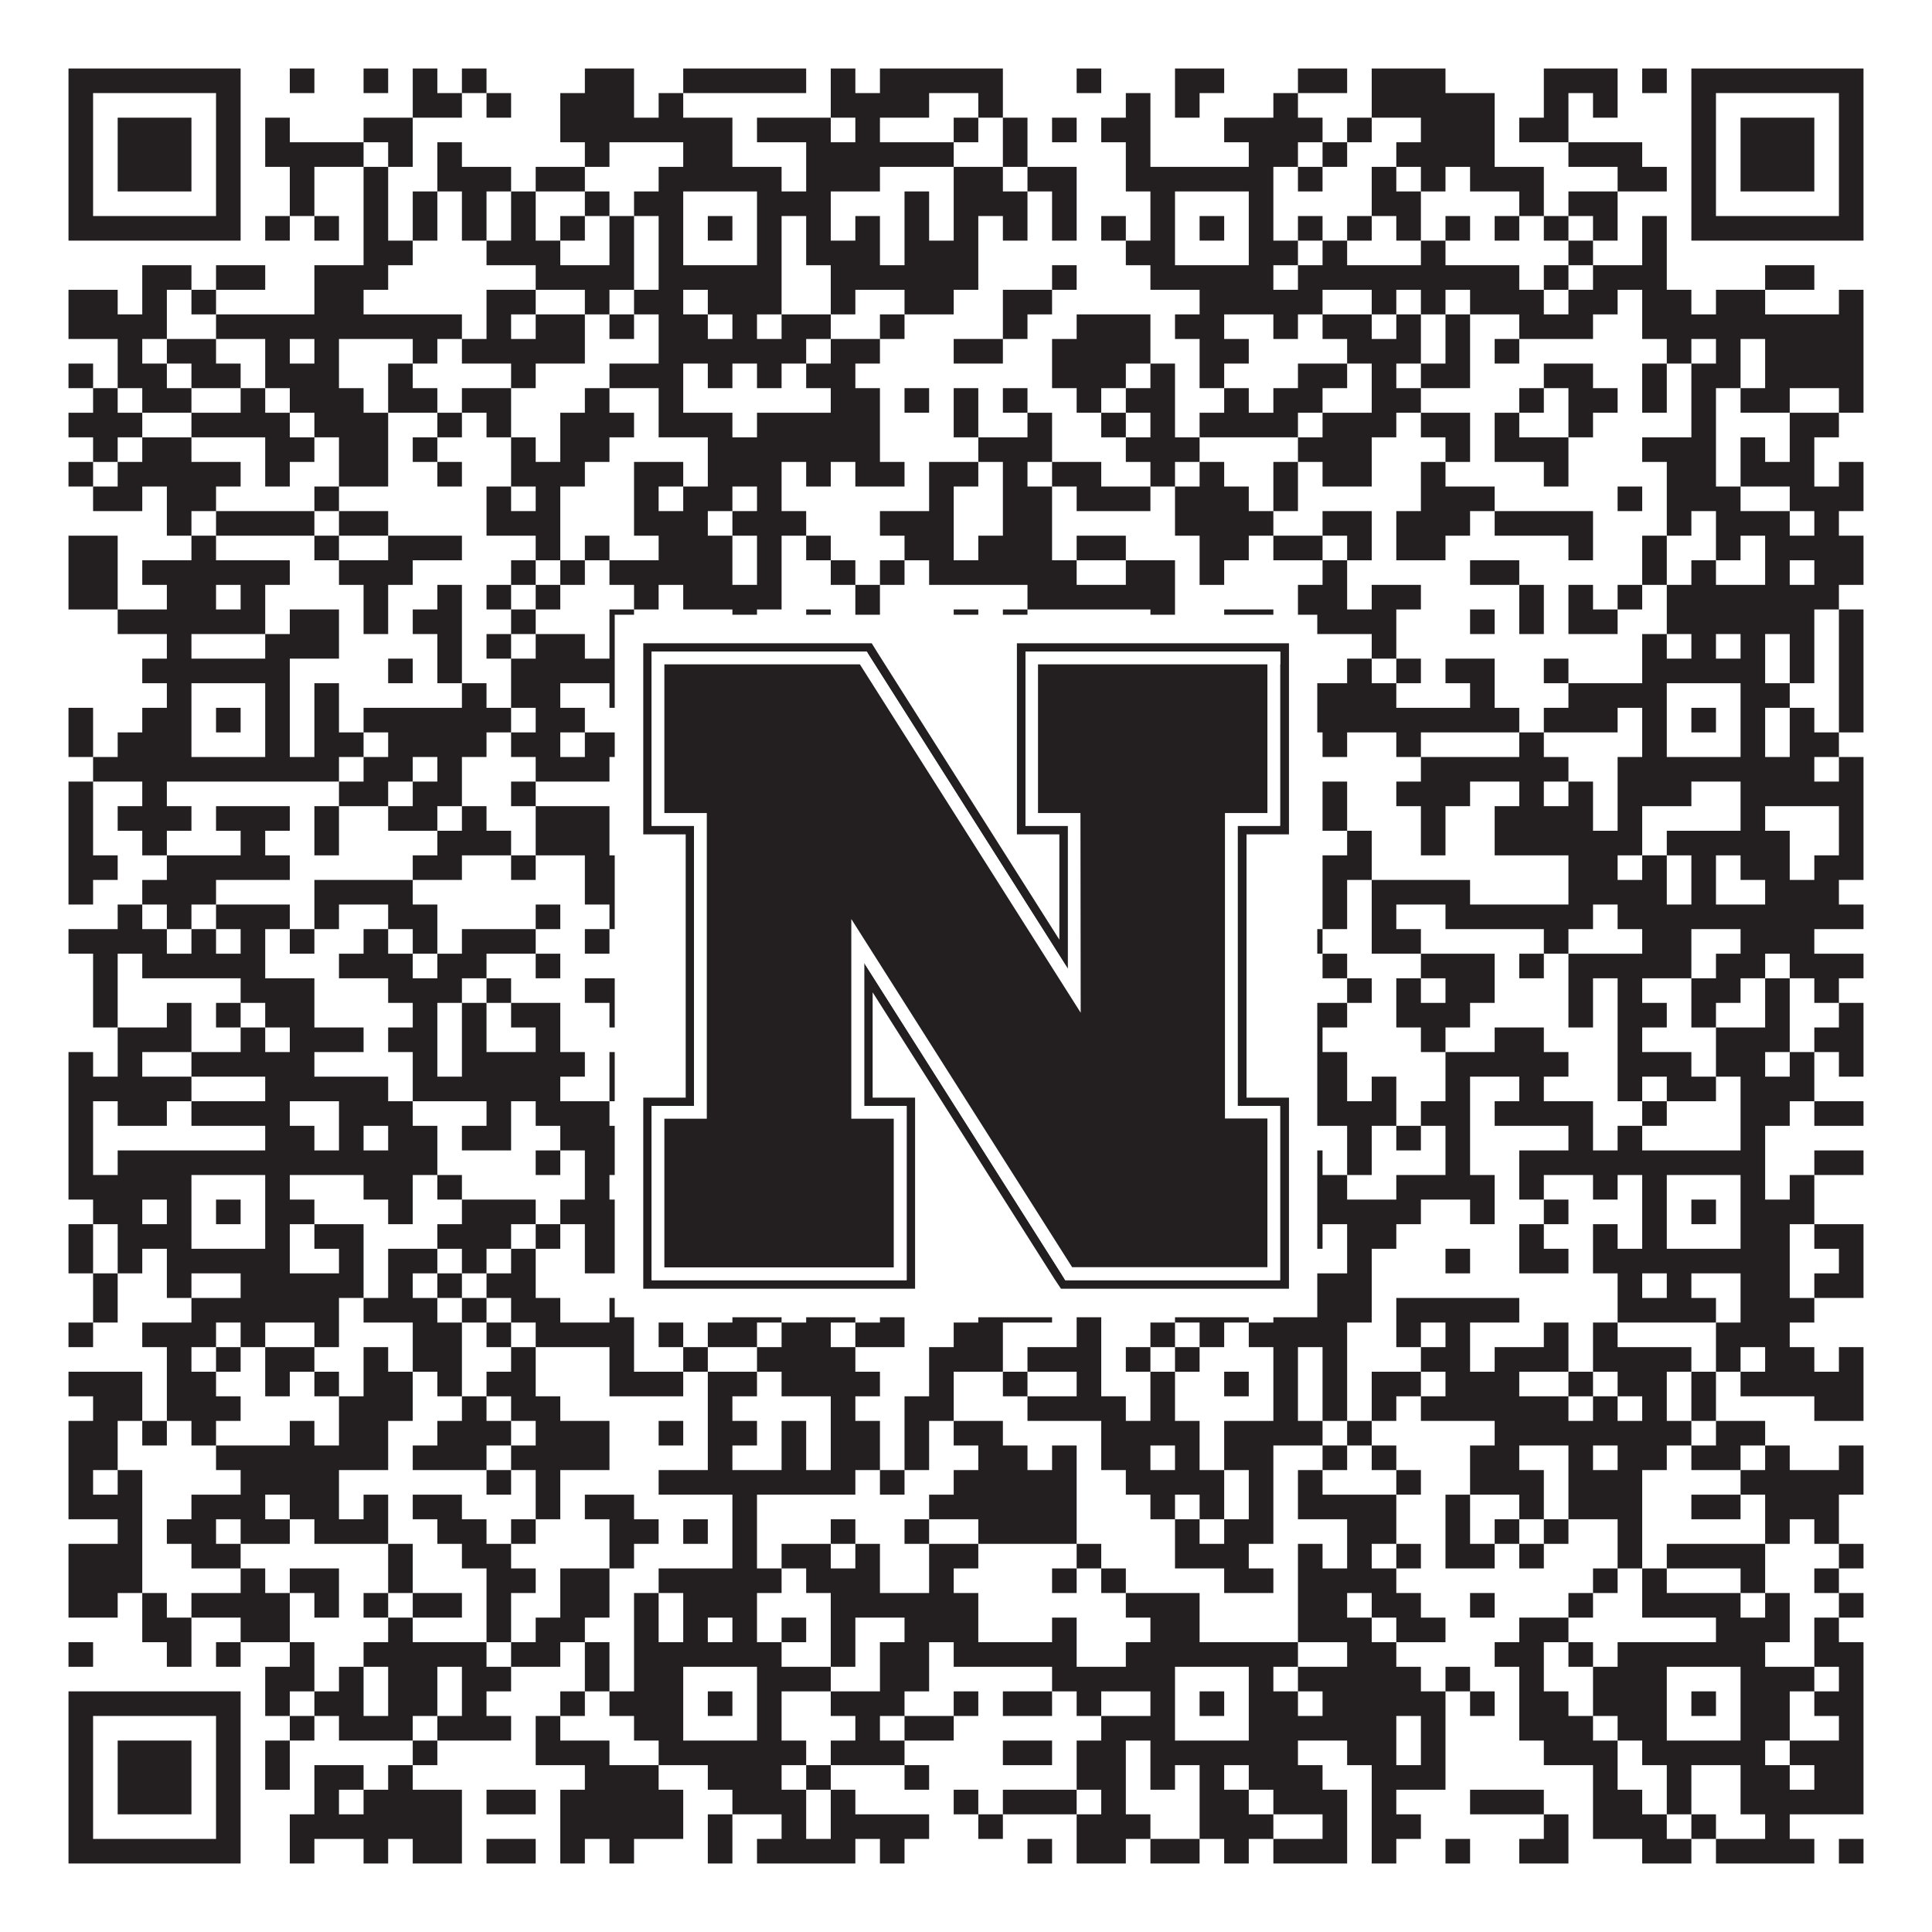
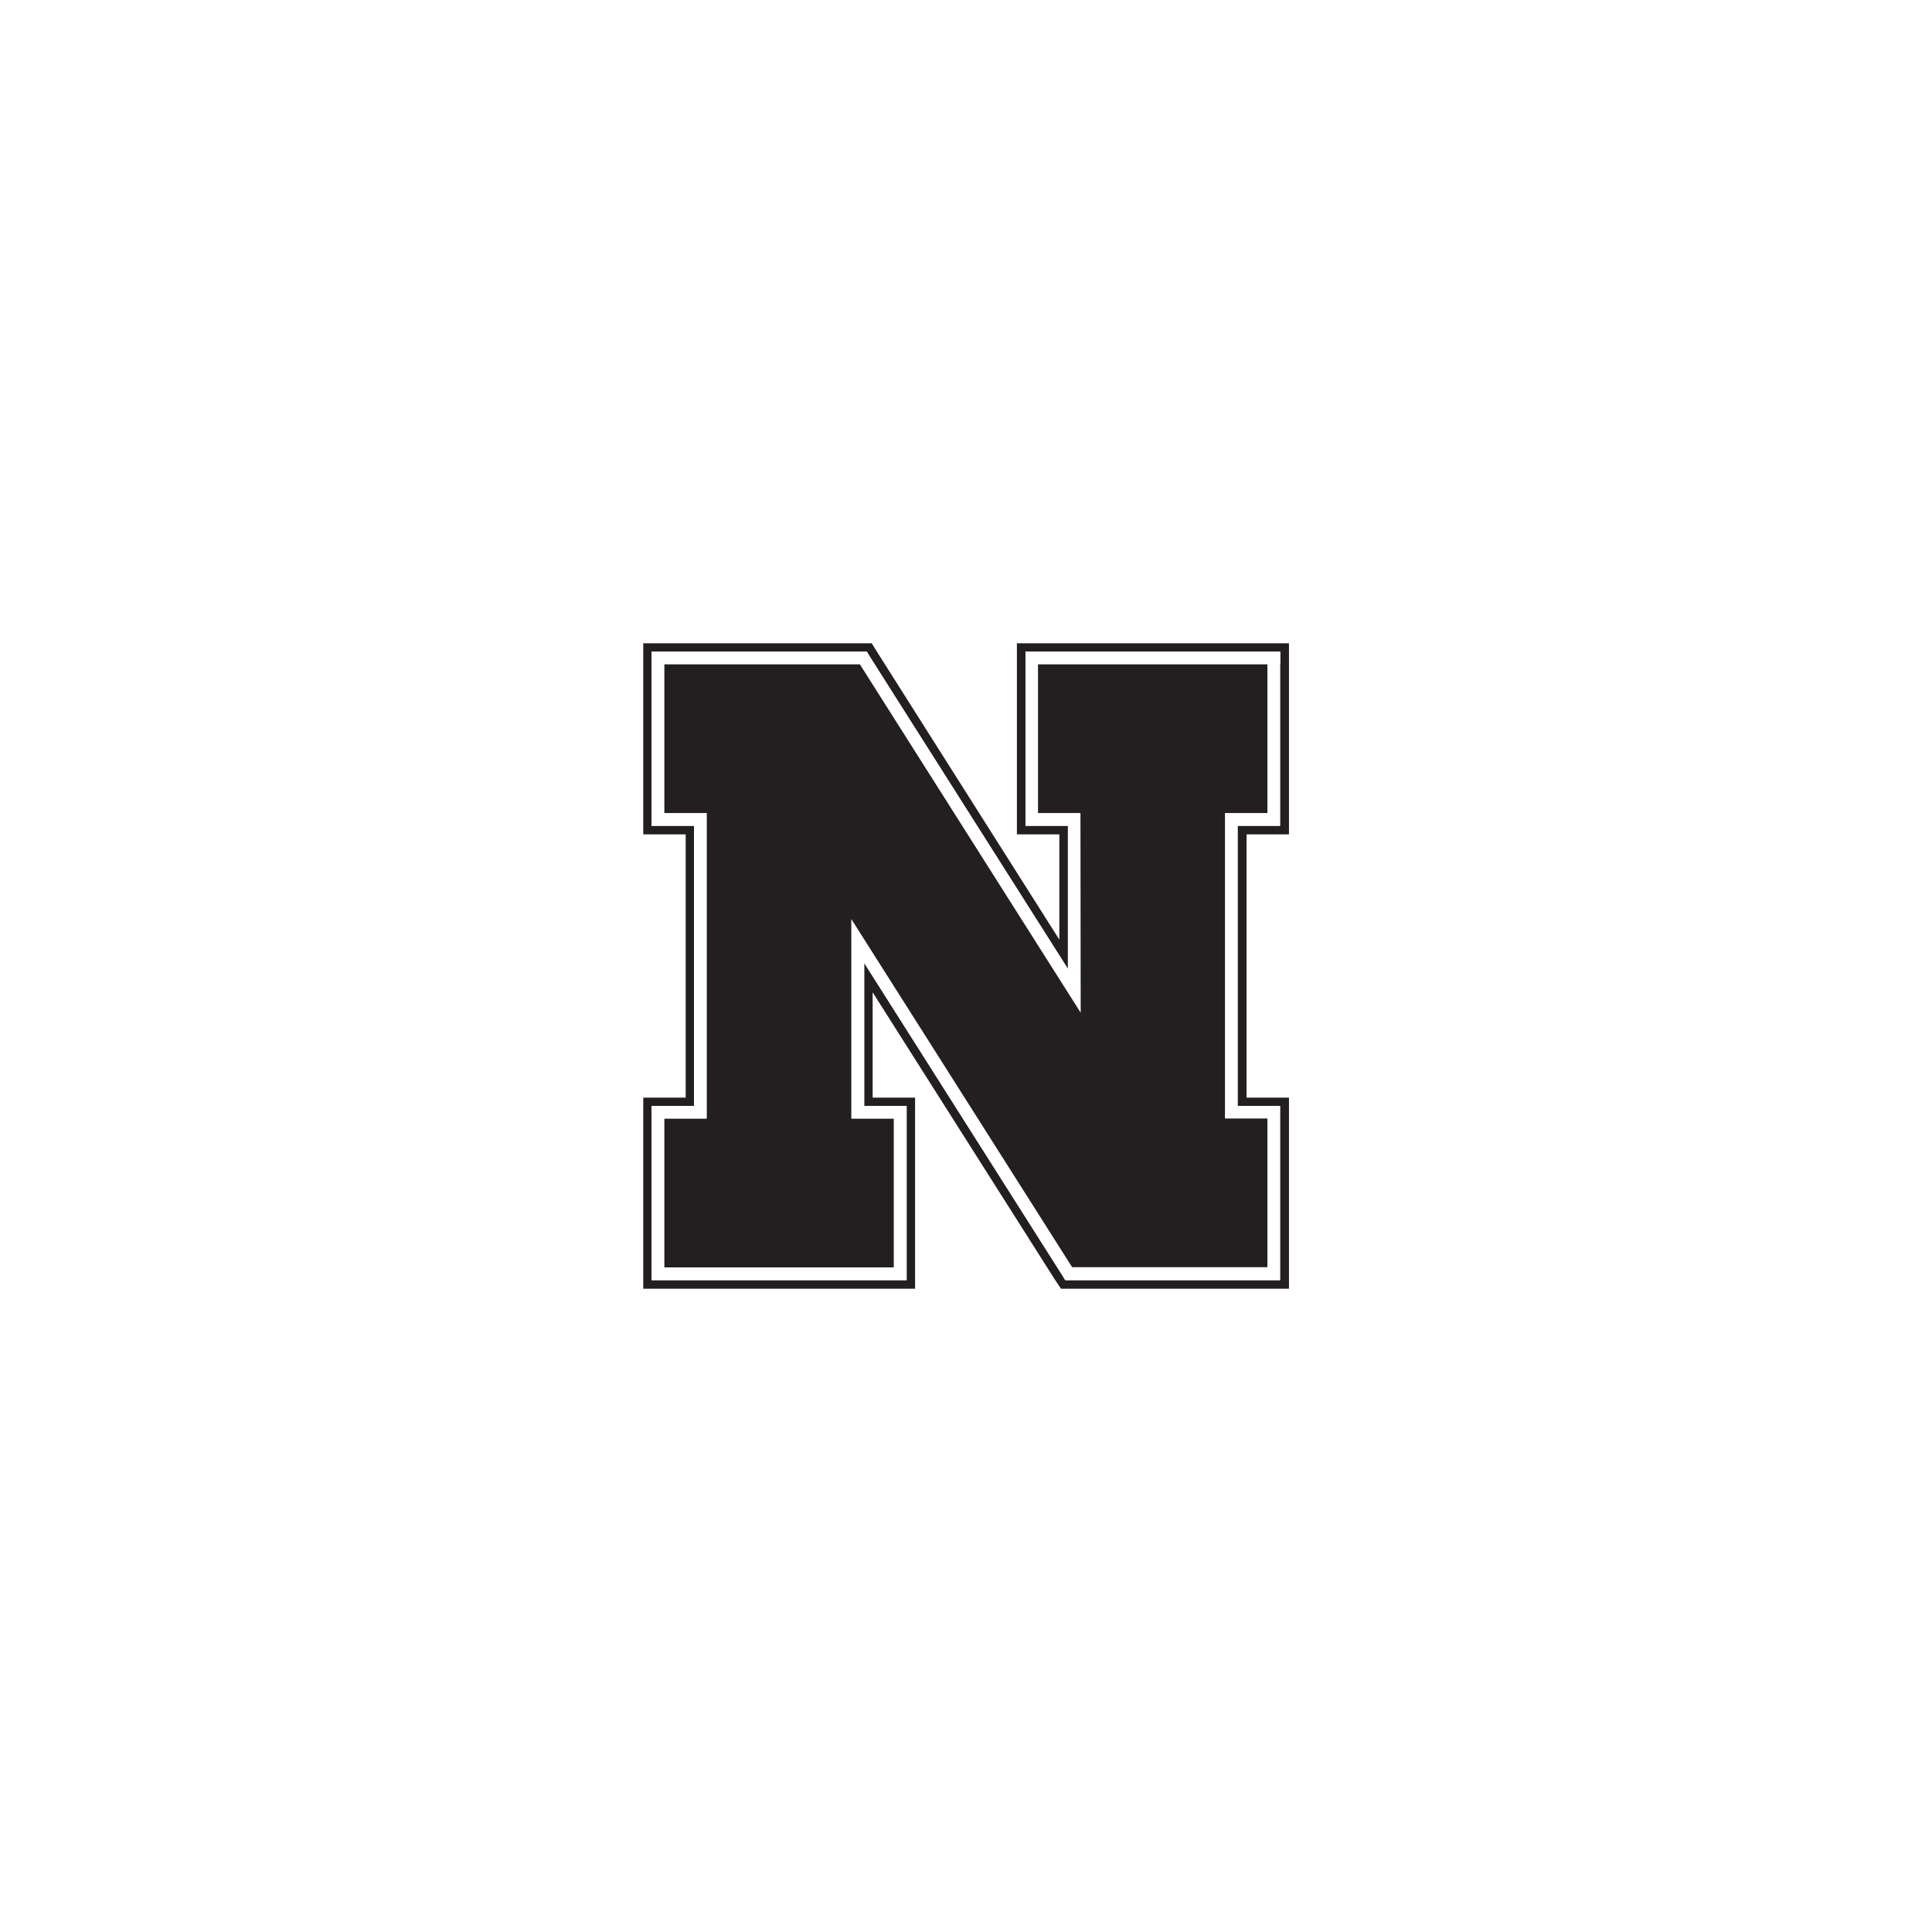
<svg xmlns="http://www.w3.org/2000/svg" version="1.1" width="1100px" height="1100px" viewBox="0 0 1100 1100">
  <rect x="0" y="0" width="1100" height="1100" fill="#ffffff" fill-opacity="1" />
-   <path fill="#231f20" fill-opacity="1" d="M39,39L137,39L137,53L39,53ZM165,39L179,39L179,53L165,53ZM207,39L221,39L221,53L207,53ZM235,39L249,39L249,53L235,53ZM263,39L277,39L277,53L263,53ZM333,39L361,39L361,53L333,53ZM389,39L459,39L459,53L389,53ZM473,39L487,39L487,53L473,53ZM501,39L571,39L571,53L501,53ZM613,39L627,39L627,53L613,53ZM669,39L697,39L697,53L669,53ZM739,39L767,39L767,53L739,53ZM781,39L823,39L823,53L781,53ZM879,39L921,39L921,53L879,53ZM935,39L949,39L949,53L935,53ZM963,39L1061,39L1061,53L963,53ZM39,53L53,53L53,67L39,67ZM123,53L137,53L137,67L123,67ZM235,53L263,53L263,67L235,67ZM277,53L291,53L291,67L277,67ZM319,53L361,53L361,67L319,67ZM375,53L389,53L389,67L375,67ZM473,53L529,53L529,67L473,67ZM557,53L571,53L571,67L557,67ZM641,53L655,53L655,67L641,67ZM669,53L683,53L683,67L669,67ZM725,53L739,53L739,67L725,67ZM781,53L851,53L851,67L781,67ZM879,53L893,53L893,67L879,67ZM907,53L921,53L921,67L907,67ZM963,53L977,53L977,67L963,67ZM1047,53L1061,53L1061,67L1047,67ZM39,67L53,67L53,81L39,81ZM67,67L109,67L109,81L67,81ZM123,67L137,67L137,81L123,81ZM151,67L165,67L165,81L151,81ZM207,67L235,67L235,81L207,81ZM319,67L417,67L417,81L319,81ZM431,67L473,67L473,81L431,81ZM487,67L501,67L501,81L487,81ZM543,67L557,67L557,81L543,81ZM571,67L585,67L585,81L571,81ZM599,67L613,67L613,81L599,81ZM627,67L655,67L655,81L627,81ZM697,67L753,67L753,81L697,81ZM767,67L781,67L781,81L767,81ZM809,67L851,67L851,81L809,81ZM865,67L893,67L893,81L865,81ZM963,67L977,67L977,81L963,81ZM991,67L1033,67L1033,81L991,81ZM1047,67L1061,67L1061,81L1047,81ZM39,81L53,81L53,95L39,95ZM67,81L109,81L109,95L67,95ZM123,81L137,81L137,95L123,95ZM151,81L207,81L207,95L151,95ZM221,81L235,81L235,95L221,95ZM249,81L263,81L263,95L249,95ZM333,81L347,81L347,95L333,95ZM389,81L417,81L417,95L389,95ZM459,81L543,81L543,95L459,95ZM571,81L585,81L585,95L571,95ZM641,81L655,81L655,95L641,95ZM711,81L739,81L739,95L711,95ZM753,81L767,81L767,95L753,95ZM795,81L851,81L851,95L795,95ZM893,81L935,81L935,95L893,95ZM963,81L977,81L977,95L963,95ZM991,81L1033,81L1033,95L991,95ZM1047,81L1061,81L1061,95L1047,95ZM39,95L53,95L53,109L39,109ZM67,95L109,95L109,109L67,109ZM123,95L137,95L137,109L123,109ZM165,95L179,95L179,109L165,109ZM207,95L221,95L221,109L207,109ZM249,95L291,95L291,109L249,109ZM305,95L333,95L333,109L305,109ZM375,95L445,95L445,109L375,109ZM459,95L501,95L501,109L459,109ZM543,95L571,95L571,109L543,109ZM585,95L613,95L613,109L585,109ZM641,95L725,95L725,109L641,109ZM739,95L753,95L753,109L739,109ZM781,95L795,95L795,109L781,109ZM809,95L823,95L823,109L809,109ZM837,95L879,95L879,109L837,109ZM921,95L949,95L949,109L921,109ZM963,95L977,95L977,109L963,109ZM991,95L1033,95L1033,109L991,109ZM1047,95L1061,95L1061,109L1047,109ZM39,109L53,109L53,123L39,123ZM123,109L137,109L137,123L123,123ZM165,109L179,109L179,123L165,123ZM207,109L221,109L221,123L207,123ZM235,109L249,109L249,123L235,123ZM263,109L277,109L277,123L263,123ZM291,109L305,109L305,123L291,123ZM333,109L347,109L347,123L333,123ZM361,109L389,109L389,123L361,123ZM431,109L473,109L473,123L431,123ZM515,109L529,109L529,123L515,123ZM543,109L585,109L585,123L543,123ZM599,109L613,109L613,123L599,123ZM655,109L669,109L669,123L655,123ZM711,109L725,109L725,123L711,123ZM781,109L809,109L809,123L781,123ZM865,109L879,109L879,123L865,123ZM893,109L921,109L921,123L893,123ZM963,109L977,109L977,123L963,123ZM1047,109L1061,109L1061,123L1047,123ZM39,123L137,123L137,137L39,137ZM151,123L165,123L165,137L151,137ZM179,123L193,123L193,137L179,137ZM207,123L221,123L221,137L207,137ZM235,123L249,123L249,137L235,137ZM263,123L277,123L277,137L263,137ZM291,123L305,123L305,137L291,137ZM319,123L333,123L333,137L319,137ZM347,123L361,123L361,137L347,137ZM375,123L389,123L389,137L375,137ZM403,123L417,123L417,137L403,137ZM431,123L445,123L445,137L431,137ZM459,123L473,123L473,137L459,137ZM487,123L501,123L501,137L487,137ZM515,123L529,123L529,137L515,137ZM543,123L557,123L557,137L543,137ZM571,123L585,123L585,137L571,137ZM599,123L613,123L613,137L599,137ZM627,123L641,123L641,137L627,137ZM655,123L669,123L669,137L655,137ZM683,123L697,123L697,137L683,137ZM711,123L725,123L725,137L711,137ZM739,123L753,123L753,137L739,137ZM767,123L781,123L781,137L767,137ZM795,123L809,123L809,137L795,137ZM823,123L837,123L837,137L823,137ZM851,123L865,123L865,137L851,137ZM879,123L893,123L893,137L879,137ZM907,123L921,123L921,137L907,137ZM935,123L949,123L949,137L935,137ZM963,123L1061,123L1061,137L963,137ZM207,137L235,137L235,151L207,151ZM277,137L319,137L319,151L277,151ZM347,137L361,137L361,151L347,151ZM375,137L389,137L389,151L375,151ZM431,137L445,137L445,151L431,151ZM459,137L501,137L501,151L459,151ZM515,137L557,137L557,151L515,151ZM641,137L669,137L669,151L641,151ZM711,137L739,137L739,151L711,151ZM753,137L767,137L767,151L753,151ZM809,137L823,137L823,151L809,151ZM893,137L907,137L907,151L893,151ZM935,137L949,137L949,151L935,151ZM81,151L109,151L109,165L81,165ZM123,151L151,151L151,165L123,165ZM179,151L221,151L221,165L179,165ZM305,151L361,151L361,165L305,165ZM375,151L445,151L445,165L375,165ZM473,151L557,151L557,165L473,165ZM599,151L613,151L613,165L599,165ZM655,151L725,151L725,165L655,165ZM739,151L865,151L865,165L739,165ZM879,151L893,151L893,165L879,165ZM907,151L949,151L949,165L907,165ZM1005,151L1033,151L1033,165L1005,165ZM39,165L67,165L67,179L39,179ZM81,165L95,165L95,179L81,179ZM109,165L123,165L123,179L109,179ZM179,165L207,165L207,179L179,179ZM277,165L305,165L305,179L277,179ZM333,165L347,165L347,179L333,179ZM361,165L389,165L389,179L361,179ZM403,165L445,165L445,179L403,179ZM473,165L487,165L487,179L473,179ZM515,165L543,165L543,179L515,179ZM571,165L599,165L599,179L571,179ZM683,165L753,165L753,179L683,179ZM781,165L795,165L795,179L781,179ZM809,165L823,165L823,179L809,179ZM837,165L879,165L879,179L837,179ZM893,165L921,165L921,179L893,179ZM935,165L963,165L963,179L935,179ZM977,165L1005,165L1005,179L977,179ZM1047,165L1061,165L1061,179L1047,179ZM39,179L95,179L95,193L39,193ZM123,179L263,179L263,193L123,193ZM277,179L291,179L291,193L277,193ZM305,179L333,179L333,193L305,193ZM347,179L361,179L361,193L347,193ZM375,179L403,179L403,193L375,193ZM417,179L431,179L431,193L417,193ZM445,179L473,179L473,193L445,193ZM501,179L515,179L515,193L501,193ZM571,179L585,179L585,193L571,193ZM613,179L655,179L655,193L613,193ZM669,179L697,179L697,193L669,193ZM725,179L739,179L739,193L725,193ZM753,179L781,179L781,193L753,193ZM795,179L809,179L809,193L795,193ZM823,179L837,179L837,193L823,193ZM865,179L907,179L907,193L865,193ZM935,179L1061,179L1061,193L935,193ZM67,193L81,193L81,207L67,207ZM95,193L123,193L123,207L95,207ZM151,193L165,193L165,207L151,207ZM179,193L193,193L193,207L179,207ZM235,193L249,193L249,207L235,207ZM263,193L333,193L333,207L263,207ZM375,193L459,193L459,207L375,207ZM473,193L501,193L501,207L473,207ZM543,193L571,193L571,207L543,207ZM599,193L655,193L655,207L599,207ZM683,193L711,193L711,207L683,207ZM767,193L809,193L809,207L767,207ZM823,193L837,193L837,207L823,207ZM851,193L865,193L865,207L851,207ZM949,193L963,193L963,207L949,207ZM977,193L991,193L991,207L977,207ZM1005,193L1061,193L1061,207L1005,207ZM39,207L53,207L53,221L39,221ZM67,207L95,207L95,221L67,221ZM109,207L137,207L137,221L109,221ZM151,207L193,207L193,221L151,221ZM221,207L235,207L235,221L221,221ZM291,207L305,207L305,221L291,221ZM347,207L389,207L389,221L347,221ZM403,207L417,207L417,221L403,221ZM431,207L445,207L445,221L431,221ZM459,207L487,207L487,221L459,221ZM599,207L641,207L641,221L599,221ZM655,207L669,207L669,221L655,221ZM683,207L697,207L697,221L683,221ZM739,207L767,207L767,221L739,221ZM781,207L795,207L795,221L781,221ZM809,207L837,207L837,221L809,221ZM879,207L907,207L907,221L879,221ZM935,207L949,207L949,221L935,221ZM963,207L991,207L991,221L963,221ZM1005,207L1061,207L1061,221L1005,221ZM53,221L67,221L67,235L53,235ZM81,221L109,221L109,235L81,235ZM137,221L151,221L151,235L137,235ZM165,221L207,221L207,235L165,235ZM221,221L249,221L249,235L221,235ZM263,221L291,221L291,235L263,235ZM333,221L347,221L347,235L333,235ZM375,221L389,221L389,235L375,235ZM473,221L501,221L501,235L473,235ZM515,221L529,221L529,235L515,235ZM543,221L557,221L557,235L543,235ZM571,221L585,221L585,235L571,235ZM613,221L627,221L627,235L613,235ZM641,221L669,221L669,235L641,235ZM697,221L711,221L711,235L697,235ZM725,221L753,221L753,235L725,235ZM781,221L809,221L809,235L781,235ZM865,221L879,221L879,235L865,235ZM893,221L921,221L921,235L893,235ZM935,221L949,221L949,235L935,235ZM963,221L977,221L977,235L963,235ZM991,221L1019,221L1019,235L991,235ZM1047,221L1061,221L1061,235L1047,235ZM39,235L81,235L81,249L39,249ZM109,235L165,235L165,249L109,249ZM179,235L221,235L221,249L179,249ZM249,235L263,235L263,249L249,249ZM277,235L291,235L291,249L277,249ZM319,235L361,235L361,249L319,249ZM375,235L417,235L417,249L375,249ZM431,235L501,235L501,249L431,249ZM543,235L557,235L557,249L543,249ZM585,235L599,235L599,249L585,249ZM627,235L641,235L641,249L627,249ZM655,235L669,235L669,249L655,249ZM683,235L739,235L739,249L683,249ZM753,235L795,235L795,249L753,249ZM809,235L837,235L837,249L809,249ZM851,235L865,235L865,249L851,249ZM893,235L907,235L907,249L893,249ZM963,235L977,235L977,249L963,249ZM1019,235L1047,235L1047,249L1019,249ZM53,249L67,249L67,263L53,263ZM81,249L109,249L109,263L81,263ZM151,249L179,249L179,263L151,263ZM193,249L221,249L221,263L193,263ZM235,249L249,249L249,263L235,263ZM291,249L305,249L305,263L291,263ZM319,249L347,249L347,263L319,263ZM403,249L501,249L501,263L403,263ZM557,249L599,249L599,263L557,263ZM641,249L683,249L683,263L641,263ZM739,249L781,249L781,263L739,263ZM823,249L837,249L837,263L823,263ZM851,249L893,249L893,263L851,263ZM935,249L977,249L977,263L935,263ZM991,249L1005,249L1005,263L991,263ZM1019,249L1033,249L1033,263L1019,263ZM39,263L53,263L53,277L39,277ZM67,263L137,263L137,277L67,277ZM151,263L165,263L165,277L151,277ZM193,263L221,263L221,277L193,277ZM249,263L263,263L263,277L249,277ZM291,263L333,263L333,277L291,277ZM361,263L389,263L389,277L361,277ZM403,263L445,263L445,277L403,277ZM459,263L473,263L473,277L459,277ZM487,263L515,263L515,277L487,277ZM529,263L557,263L557,277L529,277ZM571,263L585,263L585,277L571,277ZM599,263L627,263L627,277L599,277ZM655,263L669,263L669,277L655,277ZM683,263L697,263L697,277L683,277ZM725,263L739,263L739,277L725,277ZM753,263L781,263L781,277L753,277ZM809,263L823,263L823,277L809,277ZM879,263L893,263L893,277L879,277ZM949,263L977,263L977,277L949,277ZM991,263L1033,263L1033,277L991,277ZM1047,263L1061,263L1061,277L1047,277ZM53,277L81,277L81,291L53,291ZM95,277L123,277L123,291L95,291ZM179,277L193,277L193,291L179,291ZM277,277L291,277L291,291L277,291ZM305,277L319,277L319,291L305,291ZM361,277L375,277L375,291L361,291ZM389,277L417,277L417,291L389,291ZM431,277L445,277L445,291L431,291ZM529,277L543,277L543,291L529,291ZM571,277L599,277L599,291L571,291ZM613,277L655,277L655,291L613,291ZM669,277L711,277L711,291L669,291ZM725,277L739,277L739,291L725,291ZM809,277L851,277L851,291L809,291ZM921,277L935,277L935,291L921,291ZM949,277L991,277L991,291L949,291ZM1019,277L1061,277L1061,291L1019,291ZM95,291L109,291L109,305L95,305ZM123,291L179,291L179,305L123,305ZM193,291L221,291L221,305L193,305ZM277,291L319,291L319,305L277,305ZM361,291L403,291L403,305L361,305ZM417,291L459,291L459,305L417,305ZM501,291L543,291L543,305L501,305ZM571,291L599,291L599,305L571,305ZM669,291L725,291L725,305L669,305ZM753,291L781,291L781,305L753,305ZM795,291L837,291L837,305L795,305ZM851,291L907,291L907,305L851,305ZM949,291L963,291L963,305L949,305ZM977,291L1019,291L1019,305L977,305ZM1033,291L1047,291L1047,305L1033,305ZM39,305L67,305L67,319L39,319ZM109,305L123,305L123,319L109,319ZM179,305L193,305L193,319L179,319ZM221,305L263,305L263,319L221,319ZM305,305L319,305L319,319L305,319ZM333,305L347,305L347,319L333,319ZM375,305L417,305L417,319L375,319ZM431,305L445,305L445,319L431,319ZM459,305L473,305L473,319L459,319ZM515,305L543,305L543,319L515,319ZM557,305L599,305L599,319L557,319ZM613,305L641,305L641,319L613,319ZM683,305L711,305L711,319L683,319ZM725,305L753,305L753,319L725,319ZM767,305L781,305L781,319L767,319ZM795,305L823,305L823,319L795,319ZM893,305L907,305L907,319L893,319ZM935,305L949,305L949,319L935,319ZM977,305L991,305L991,319L977,319ZM1005,305L1061,305L1061,319L1005,319ZM39,319L67,319L67,333L39,333ZM81,319L165,319L165,333L81,333ZM193,319L235,319L235,333L193,333ZM291,319L305,319L305,333L291,333ZM319,319L333,319L333,333L319,333ZM347,319L417,319L417,333L347,333ZM431,319L445,319L445,333L431,333ZM473,319L487,319L487,333L473,333ZM501,319L515,319L515,333L501,333ZM529,319L613,319L613,333L529,333ZM641,319L669,319L669,333L641,333ZM683,319L697,319L697,333L683,333ZM753,319L767,319L767,333L753,333ZM837,319L865,319L865,333L837,333ZM935,319L949,319L949,333L935,333ZM963,319L977,319L977,333L963,333ZM1005,319L1019,319L1019,333L1005,333ZM1033,319L1061,319L1061,333L1033,333ZM39,333L67,333L67,347L39,347ZM95,333L123,333L123,347L95,347ZM137,333L151,333L151,347L137,347ZM207,333L221,333L221,347L207,347ZM249,333L263,333L263,347L249,347ZM277,333L291,333L291,347L277,347ZM305,333L319,333L319,347L305,347ZM361,333L375,333L375,347L361,347ZM389,333L445,333L445,347L389,347ZM487,333L501,333L501,347L487,347ZM585,333L669,333L669,347L585,347ZM739,333L767,333L767,347L739,347ZM781,333L809,333L809,347L781,347ZM865,333L879,333L879,347L865,347ZM893,333L907,333L907,347L893,347ZM921,333L935,333L935,347L921,347ZM949,333L1047,333L1047,347L949,347ZM67,347L151,347L151,361L67,361ZM165,347L193,347L193,361L165,361ZM207,347L221,347L221,361L207,361ZM235,347L263,347L263,361L235,361ZM291,347L305,347L305,361L291,361ZM347,347L361,347L361,361L347,361ZM417,347L431,347L431,361L417,361ZM459,347L473,347L473,361L459,361ZM487,347L501,347L501,361L487,361ZM543,347L557,347L557,361L543,361ZM571,347L585,347L585,361L571,361ZM655,347L669,347L669,361L655,361ZM697,347L725,347L725,361L697,361ZM739,347L795,347L795,361L739,361ZM837,347L851,347L851,361L837,361ZM865,347L879,347L879,361L865,361ZM893,347L921,347L921,361L893,361ZM949,347L1033,347L1033,361L949,361ZM1047,347L1061,347L1061,361L1047,361ZM95,361L109,361L109,375L95,375ZM151,361L193,361L193,375L151,375ZM249,361L263,361L263,375L249,375ZM277,361L291,361L291,375L277,375ZM305,361L333,361L333,375L305,375ZM347,361L375,361L375,375L347,375ZM403,361L445,361L445,375L403,375ZM473,361L487,361L487,375L473,375ZM501,361L585,361L585,375L501,375ZM613,361L641,361L641,375L613,375ZM655,361L669,361L669,375L655,375ZM683,361L697,361L697,375L683,375ZM781,361L795,361L795,375L781,375ZM935,361L949,361L949,375L935,375ZM963,361L977,361L977,375L963,375ZM991,361L1005,361L1005,375L991,375ZM1019,361L1033,361L1033,375L1019,375ZM1047,361L1061,361L1061,375L1047,375ZM81,375L165,375L165,389L81,389ZM221,375L235,375L235,389L221,389ZM249,375L263,375L263,389L249,389ZM291,375L473,375L473,389L291,389ZM543,375L557,375L557,389L543,389ZM599,375L627,375L627,389L599,389ZM641,375L725,375L725,389L641,389ZM767,375L781,375L781,389L767,389ZM795,375L809,375L809,389L795,389ZM823,375L851,375L851,389L823,389ZM879,375L893,375L893,389L879,389ZM935,375L1005,375L1005,389L935,389ZM1019,375L1033,375L1033,389L1019,389ZM1047,375L1061,375L1061,389L1047,389ZM95,389L109,389L109,403L95,403ZM151,389L165,389L165,403L151,403ZM179,389L193,389L193,403L179,403ZM263,389L277,389L277,403L263,403ZM291,389L319,389L319,403L291,403ZM347,389L389,389L389,403L347,403ZM431,389L445,389L445,403L431,403ZM459,389L473,389L473,403L459,403ZM487,389L515,389L515,403L487,403ZM557,389L585,389L585,403L557,403ZM613,389L627,389L627,403L613,403ZM641,389L669,389L669,403L641,403ZM711,389L725,389L725,403L711,403ZM739,389L795,389L795,403L739,403ZM837,389L851,389L851,403L837,403ZM893,389L949,389L949,403L893,403ZM991,389L1019,389L1019,403L991,403ZM1047,389L1061,389L1061,403L1047,403ZM39,403L53,403L53,417L39,417ZM81,403L109,403L109,417L81,417ZM123,403L137,403L137,417L123,417ZM151,403L165,403L165,417L151,417ZM179,403L193,403L193,417L179,417ZM207,403L291,403L291,417L207,417ZM305,403L333,403L333,417L305,417ZM361,403L389,403L389,417L361,417ZM403,403L417,403L417,417L403,417ZM431,403L501,403L501,417L431,417ZM557,403L599,403L599,417L557,417ZM641,403L669,403L669,417L641,417ZM683,403L697,403L697,417L683,417ZM711,403L865,403L865,417L711,417ZM879,403L921,403L921,417L879,417ZM935,403L949,403L949,417L935,417ZM963,403L977,403L977,417L963,417ZM991,403L1005,403L1005,417L991,417ZM1019,403L1033,403L1033,417L1019,417ZM1047,403L1061,403L1061,417L1047,417ZM39,417L53,417L53,431L39,431ZM67,417L109,417L109,431L67,431ZM151,417L165,417L165,431L151,431ZM179,417L207,417L207,431L179,431ZM221,417L277,417L277,431L221,431ZM291,417L319,417L319,431L291,431ZM333,417L361,417L361,431L333,431ZM375,417L389,417L389,431L375,431ZM431,417L445,417L445,431L431,431ZM459,417L473,417L473,431L459,431ZM487,417L515,417L515,431L487,431ZM529,417L543,417L543,431L529,431ZM571,417L613,417L613,431L571,431ZM627,417L669,417L669,431L627,431ZM711,417L725,417L725,431L711,431ZM753,417L767,417L767,431L753,431ZM795,417L809,417L809,431L795,431ZM865,417L879,417L879,431L865,431ZM935,417L949,417L949,431L935,431ZM991,417L1005,417L1005,431L991,431ZM1019,417L1047,417L1047,431L1019,431ZM53,431L193,431L193,445L53,445ZM207,431L235,431L235,445L207,445ZM249,431L263,431L263,445L249,445ZM305,431L347,431L347,445L305,445ZM375,431L445,431L445,445L375,445ZM473,431L487,431L487,445L473,445ZM515,431L529,431L529,445L515,445ZM543,431L613,431L613,445L543,445ZM655,431L725,431L725,445L655,445ZM809,431L893,431L893,445L809,445ZM921,431L1033,431L1033,445L921,445ZM1047,431L1061,431L1061,445L1047,445ZM39,445L53,445L53,459L39,459ZM81,445L95,445L95,459L81,459ZM193,445L221,445L221,459L193,459ZM235,445L263,445L263,459L235,459ZM291,445L305,445L305,459L291,459ZM389,445L403,445L403,459L389,459ZM417,445L543,445L543,459L417,459ZM571,445L585,445L585,459L571,459ZM599,445L613,445L613,459L599,459ZM627,445L669,445L669,459L627,459ZM683,445L725,445L725,459L683,459ZM753,445L767,445L767,459L753,459ZM795,445L837,445L837,459L795,459ZM865,445L879,445L879,459L865,459ZM893,445L907,445L907,459L893,459ZM921,445L963,445L963,459L921,459ZM991,445L1061,445L1061,459L991,459ZM39,459L53,459L53,473L39,473ZM67,459L109,459L109,473L67,473ZM123,459L165,459L165,473L123,473ZM179,459L193,459L193,473L179,473ZM221,459L249,459L249,473L221,473ZM263,459L277,459L277,473L263,473ZM305,459L347,459L347,473L305,473ZM361,459L375,459L375,473L361,473ZM389,459L417,459L417,473L389,473ZM431,459L515,459L515,473L431,473ZM571,459L599,459L599,473L571,473ZM613,459L627,459L627,473L613,473ZM669,459L683,459L683,473L669,473ZM711,459L739,459L739,473L711,473ZM753,459L767,459L767,473L753,473ZM809,459L823,459L823,473L809,473ZM851,459L907,459L907,473L851,473ZM921,459L935,459L935,473L921,473ZM991,459L1005,459L1005,473L991,473ZM1047,459L1061,459L1061,473L1047,473ZM39,473L53,473L53,487L39,487ZM81,473L95,473L95,487L81,487ZM137,473L151,473L151,487L137,487ZM179,473L193,473L193,487L179,487ZM249,473L291,473L291,487L249,487ZM305,473L347,473L347,487L305,487ZM361,473L375,473L375,487L361,487ZM417,473L431,473L431,487L417,487ZM445,473L473,473L473,487L445,487ZM501,473L515,473L515,487L501,487ZM543,473L599,473L599,487L543,487ZM655,473L669,473L669,487L655,487ZM725,473L739,473L739,487L725,487ZM767,473L781,473L781,487L767,487ZM809,473L823,473L823,487L809,487ZM851,473L935,473L935,487L851,487ZM949,473L1019,473L1019,487L949,487ZM1047,473L1061,473L1061,487L1047,487ZM39,487L67,487L67,501L39,501ZM95,487L165,487L165,501L95,501ZM235,487L263,487L263,501L235,501ZM291,487L305,487L305,501L291,501ZM333,487L361,487L361,501L333,501ZM417,487L487,487L487,501L417,501ZM501,487L515,487L515,501L501,501ZM571,487L585,487L585,501L571,501ZM599,487L627,487L627,501L599,501ZM683,487L725,487L725,501L683,501ZM753,487L781,487L781,501L753,501ZM893,487L921,487L921,501L893,501ZM935,487L949,487L949,501L935,501ZM963,487L977,487L977,501L963,501ZM991,487L1019,487L1019,501L991,501ZM1033,487L1061,487L1061,501L1033,501ZM39,501L53,501L53,515L39,515ZM81,501L123,501L123,515L81,515ZM179,501L235,501L235,515L179,515ZM333,501L375,501L375,515L333,515ZM403,501L417,501L417,515L403,515ZM473,501L529,501L529,515L473,515ZM557,501L571,501L571,515L557,515ZM585,501L613,501L613,515L585,515ZM655,501L669,501L669,515L655,515ZM711,501L739,501L739,515L711,515ZM753,501L767,501L767,515L753,515ZM781,501L837,501L837,515L781,515ZM893,501L949,501L949,515L893,515ZM963,501L977,501L977,515L963,515ZM1005,501L1047,501L1047,515L1005,515ZM67,515L81,515L81,529L67,529ZM95,515L109,515L109,529L95,529ZM123,515L165,515L165,529L123,529ZM179,515L193,515L193,529L179,529ZM221,515L249,515L249,529L221,529ZM305,515L319,515L319,529L305,529ZM347,515L361,515L361,529L347,529ZM375,515L389,515L389,529L375,529ZM417,515L487,515L487,529L417,529ZM501,515L515,515L515,529L501,529ZM529,515L543,515L543,529L529,529ZM571,515L585,515L585,529L571,529ZM599,515L627,515L627,529L599,529ZM641,515L655,515L655,529L641,529ZM683,515L697,515L697,529L683,529ZM711,515L725,515L725,529L711,529ZM753,515L767,515L767,529L753,529ZM781,515L795,515L795,529L781,529ZM823,515L907,515L907,529L823,529ZM921,515L1061,515L1061,529L921,529ZM39,529L95,529L95,543L39,543ZM109,529L123,529L123,543L109,543ZM137,529L151,529L151,543L137,543ZM165,529L179,529L179,543L165,543ZM207,529L221,529L221,543L207,543ZM235,529L249,529L249,543L235,543ZM263,529L305,529L305,543L263,543ZM333,529L347,529L347,543L333,543ZM389,529L403,529L403,543L389,543ZM417,529L445,529L445,543L417,543ZM459,529L473,529L473,543L459,543ZM501,529L515,529L515,543L501,543ZM599,529L613,529L613,543L599,543ZM683,529L697,529L697,543L683,543ZM739,529L753,529L753,543L739,543ZM781,529L809,529L809,543L781,543ZM879,529L893,529L893,543L879,543ZM935,529L963,529L963,543L935,543ZM991,529L1033,529L1033,543L991,543ZM53,543L67,543L67,557L53,557ZM81,543L151,543L151,557L81,557ZM193,543L235,543L235,557L193,557ZM249,543L277,543L277,557L249,557ZM305,543L319,543L319,557L305,557ZM361,543L375,543L375,557L361,557ZM389,543L417,543L417,557L389,557ZM431,543L445,543L445,557L431,557ZM487,543L515,543L515,557L487,557ZM543,543L557,543L557,557L543,557ZM571,543L613,543L613,557L571,557ZM627,543L725,543L725,557L627,557ZM753,543L767,543L767,557L753,557ZM809,543L851,543L851,557L809,557ZM865,543L879,543L879,557L865,557ZM893,543L963,543L963,557L893,557ZM977,543L1005,543L1005,557L977,557ZM1019,543L1061,543L1061,557L1019,557ZM53,557L67,557L67,571L53,571ZM137,557L179,557L179,571L137,571ZM221,557L263,557L263,571L221,571ZM277,557L291,557L291,571L277,571ZM333,557L361,557L361,571L333,571ZM375,557L403,557L403,571L375,571ZM459,557L487,557L487,571L459,571ZM501,557L557,557L557,571L501,571ZM571,557L627,557L627,571L571,571ZM655,557L697,557L697,571L655,571ZM711,557L739,557L739,571L711,571ZM767,557L781,557L781,571L767,571ZM795,557L809,557L809,571L795,571ZM823,557L851,557L851,571L823,571ZM893,557L907,557L907,571L893,571ZM921,557L935,557L935,571L921,571ZM963,557L991,557L991,571L963,571ZM1005,557L1019,557L1019,571L1005,571ZM1033,557L1047,557L1047,571L1033,571ZM53,571L67,571L67,585L53,585ZM95,571L109,571L109,585L95,585ZM123,571L137,571L137,585L123,585ZM151,571L179,571L179,585L151,585ZM235,571L249,571L249,585L235,585ZM263,571L277,571L277,585L263,585ZM291,571L319,571L319,585L291,585ZM347,571L361,571L361,585L347,585ZM375,571L389,571L389,585L375,585ZM431,571L529,571L529,585L431,585ZM543,571L557,571L557,585L543,585ZM641,571L669,571L669,585L641,585ZM683,571L697,571L697,585L683,585ZM711,571L767,571L767,585L711,585ZM795,571L837,571L837,585L795,585ZM893,571L907,571L907,585L893,585ZM921,571L949,571L949,585L921,585ZM963,571L977,571L977,585L963,585ZM1005,571L1019,571L1019,585L1005,585ZM1047,571L1061,571L1061,585L1047,585ZM67,585L109,585L109,599L67,599ZM137,585L151,585L151,599L137,599ZM165,585L207,585L207,599L165,599ZM221,585L249,585L249,599L221,599ZM263,585L277,585L277,599L263,599ZM305,585L319,585L319,599L305,599ZM361,585L417,585L417,599L361,599ZM431,585L459,585L459,599L431,599ZM473,585L487,585L487,599L473,599ZM501,585L529,585L529,599L501,599ZM557,585L599,585L599,599L557,599ZM613,585L669,585L669,599L613,599ZM683,585L725,585L725,599L683,599ZM739,585L753,585L753,599L739,599ZM809,585L823,585L823,599L809,599ZM851,585L879,585L879,599L851,599ZM921,585L935,585L935,599L921,599ZM977,585L1019,585L1019,599L977,599ZM1033,585L1061,585L1061,599L1033,599ZM39,599L53,599L53,613L39,613ZM67,599L81,599L81,613L67,613ZM109,599L179,599L179,613L109,613ZM235,599L249,599L249,613L235,613ZM263,599L333,599L333,613L263,613ZM347,599L361,599L361,613L347,613ZM389,599L403,599L403,613L389,613ZM417,599L459,599L459,613L417,613ZM473,599L501,599L501,613L473,613ZM515,599L529,599L529,613L515,613ZM543,599L557,599L557,613L543,613ZM571,599L599,599L599,613L571,613ZM613,599L655,599L655,613L613,613ZM669,599L711,599L711,613L669,613ZM725,599L767,599L767,613L725,613ZM823,599L893,599L893,613L823,613ZM921,599L963,599L963,613L921,613ZM977,599L1005,599L1005,613L977,613ZM1019,599L1033,599L1033,613L1019,613ZM1047,599L1061,599L1061,613L1047,613ZM39,613L109,613L109,627L39,627ZM151,613L221,613L221,627L151,627ZM235,613L319,613L319,627L235,627ZM347,613L361,613L361,627L347,627ZM375,613L389,613L389,627L375,627ZM417,613L459,613L459,627L417,627ZM473,613L487,613L487,627L473,627ZM501,613L543,613L543,627L501,627ZM557,613L571,613L571,627L557,627ZM613,613L627,613L627,627L613,627ZM669,613L697,613L697,627L669,627ZM711,613L725,613L725,627L711,627ZM739,613L767,613L767,627L739,627ZM781,613L795,613L795,627L781,627ZM823,613L837,613L837,627L823,627ZM865,613L879,613L879,627L865,627ZM921,613L935,613L935,627L921,627ZM949,613L977,613L977,627L949,627ZM991,613L1033,613L1033,627L991,627ZM39,627L53,627L53,641L39,641ZM67,627L95,627L95,641L67,641ZM109,627L165,627L165,641L109,641ZM193,627L235,627L235,641L193,641ZM277,627L291,627L291,641L277,641ZM305,627L347,627L347,641L305,641ZM361,627L375,627L375,641L361,641ZM417,627L431,627L431,641L417,641ZM445,627L515,627L515,641L445,641ZM585,627L641,627L641,641L585,641ZM655,627L683,627L683,641L655,641ZM739,627L795,627L795,641L739,641ZM809,627L837,627L837,641L809,641ZM851,627L907,627L907,641L851,641ZM935,627L949,627L949,641L935,641ZM991,627L1019,627L1019,641L991,641ZM1033,627L1061,627L1061,641L1033,641ZM39,641L53,641L53,655L39,655ZM151,641L179,641L179,655L151,655ZM193,641L207,641L207,655L193,655ZM221,641L249,641L249,655L221,655ZM263,641L291,641L291,655L263,655ZM319,641L361,641L361,655L319,655ZM375,641L417,641L417,655L375,655ZM459,641L473,641L473,655L459,655ZM501,641L515,641L515,655L501,655ZM529,641L543,641L543,655L529,655ZM585,641L613,641L613,655L585,655ZM641,641L683,641L683,655L641,655ZM711,641L739,641L739,655L711,655ZM767,641L781,641L781,655L767,655ZM795,641L809,641L809,655L795,655ZM823,641L837,641L837,655L823,655ZM893,641L907,641L907,655L893,655ZM921,641L935,641L935,655L921,655ZM991,641L1005,641L1005,655L991,655ZM39,655L53,655L53,669L39,669ZM67,655L249,655L249,669L67,669ZM305,655L319,655L319,669L305,669ZM333,655L515,655L515,669L333,669ZM529,655L557,655L557,669L529,669ZM585,655L613,655L613,669L585,669ZM641,655L725,655L725,669L641,669ZM739,655L753,655L753,669L739,669ZM767,655L781,655L781,669L767,669ZM823,655L837,655L837,669L823,669ZM865,655L1005,655L1005,669L865,669ZM1033,655L1061,655L1061,669L1033,669ZM39,669L109,669L109,683L39,683ZM151,669L165,669L165,683L151,683ZM207,669L235,669L235,683L207,683ZM249,669L263,669L263,683L249,683ZM333,669L347,669L347,683L333,683ZM361,669L389,669L389,683L361,683ZM431,669L445,669L445,683L431,683ZM459,669L487,669L487,683L459,683ZM529,669L571,669L571,683L529,683ZM585,669L627,669L627,683L585,683ZM655,669L669,669L669,683L655,683ZM711,669L767,669L767,683L711,683ZM795,669L851,669L851,683L795,683ZM865,669L879,669L879,683L865,683ZM907,669L921,669L921,683L907,683ZM935,669L949,669L949,683L935,683ZM991,669L1005,669L1005,683L991,683ZM1019,669L1033,669L1033,683L1019,683ZM53,683L81,683L81,697L53,697ZM95,683L109,683L109,697L95,697ZM123,683L137,683L137,697L123,697ZM151,683L179,683L179,697L151,697ZM221,683L235,683L235,697L221,697ZM263,683L305,683L305,697L263,697ZM319,683L361,683L361,697L319,697ZM375,683L389,683L389,697L375,697ZM403,683L417,683L417,697L403,697ZM431,683L473,683L473,697L431,697ZM487,683L501,683L501,697L487,697ZM515,683L529,683L529,697L515,697ZM557,683L571,683L571,697L557,697ZM599,683L613,683L613,697L599,697ZM655,683L669,683L669,697L655,697ZM683,683L697,683L697,697L683,697ZM711,683L725,683L725,697L711,697ZM739,683L809,683L809,697L739,697ZM837,683L851,683L851,697L837,697ZM879,683L893,683L893,697L879,697ZM935,683L949,683L949,697L935,697ZM963,683L977,683L977,697L963,697ZM991,683L1033,683L1033,697L991,697ZM39,697L53,697L53,711L39,711ZM67,697L109,697L109,711L67,711ZM151,697L165,697L165,711L151,711ZM179,697L207,697L207,711L179,711ZM249,697L291,697L291,711L249,711ZM305,697L319,697L319,711L305,711ZM333,697L361,697L361,711L333,711ZM375,697L389,697L389,711L375,711ZM431,697L445,697L445,711L431,711ZM459,697L473,697L473,711L459,711ZM501,697L515,697L515,711L501,711ZM543,697L557,697L557,711L543,711ZM571,697L627,697L627,711L571,711ZM641,697L669,697L669,711L641,711ZM711,697L725,697L725,711L711,711ZM739,697L753,697L753,711L739,711ZM767,697L795,697L795,711L767,711ZM865,697L879,697L879,711L865,711ZM907,697L921,697L921,711L907,711ZM935,697L949,697L949,711L935,711ZM991,697L1019,697L1019,711L991,711ZM1033,697L1061,697L1061,711L1033,711ZM39,711L53,711L53,725L39,725ZM67,711L81,711L81,725L67,725ZM95,711L165,711L165,725L95,725ZM193,711L207,711L207,725L193,725ZM221,711L249,711L249,725L221,725ZM263,711L277,711L277,725L263,725ZM291,711L305,711L305,725L291,725ZM333,711L361,711L361,725L333,725ZM375,711L473,711L473,725L375,725ZM487,711L543,711L543,725L487,725ZM557,711L599,711L599,725L557,725ZM613,711L739,711L739,725L613,725ZM767,711L781,711L781,725L767,725ZM823,711L837,711L837,725L823,725ZM865,711L893,711L893,725L865,725ZM907,711L1019,711L1019,725L907,725ZM1047,711L1061,711L1061,725L1047,725ZM53,725L67,725L67,739L53,739ZM95,725L109,725L109,739L95,739ZM137,725L207,725L207,739L137,739ZM221,725L235,725L235,739L221,739ZM249,725L263,725L263,739L249,739ZM277,725L305,725L305,739L277,739ZM375,725L403,725L403,739L375,739ZM459,725L473,725L473,739L459,739ZM515,725L571,725L571,739L515,739ZM599,725L613,725L613,739L599,739ZM641,725L697,725L697,739L641,739ZM711,725L781,725L781,739L711,739ZM921,725L935,725L935,739L921,739ZM949,725L963,725L963,739L949,739ZM991,725L1019,725L1019,739L991,739ZM1033,725L1061,725L1061,739L1033,739ZM53,739L67,739L67,753L53,753ZM109,739L193,739L193,753L109,753ZM207,739L249,739L249,753L207,753ZM263,739L277,739L277,753L263,753ZM291,739L319,739L319,753L291,753ZM347,739L361,739L361,753L347,753ZM417,739L445,739L445,753L417,753ZM459,739L487,739L487,753L459,753ZM501,739L515,739L515,753L501,753ZM557,739L599,739L599,753L557,753ZM613,739L627,739L627,753L613,753ZM669,739L711,739L711,753L669,753ZM725,739L781,739L781,753L725,753ZM795,739L865,739L865,753L795,753ZM921,739L977,739L977,753L921,753ZM991,739L1033,739L1033,753L991,753ZM39,753L53,753L53,767L39,767ZM81,753L123,753L123,767L81,767ZM137,753L151,753L151,767L137,767ZM179,753L193,753L193,767L179,767ZM235,753L263,753L263,767L235,767ZM277,753L291,753L291,767L277,767ZM305,753L361,753L361,767L305,767ZM375,753L389,753L389,767L375,767ZM403,753L431,753L431,767L403,767ZM445,753L473,753L473,767L445,767ZM487,753L515,753L515,767L487,767ZM543,753L571,753L571,767L543,767ZM613,753L627,753L627,767L613,767ZM655,753L669,753L669,767L655,767ZM683,753L697,753L697,767L683,767ZM711,753L767,753L767,767L711,767ZM795,753L809,753L809,767L795,767ZM823,753L837,753L837,767L823,767ZM879,753L893,753L893,767L879,767ZM907,753L921,753L921,767L907,767ZM977,753L1019,753L1019,767L977,767ZM95,767L109,767L109,781L95,781ZM123,767L137,767L137,781L123,781ZM151,767L179,767L179,781L151,781ZM207,767L221,767L221,781L207,781ZM235,767L263,767L263,781L235,781ZM291,767L305,767L305,781L291,781ZM347,767L361,767L361,781L347,781ZM389,767L403,767L403,781L389,781ZM431,767L487,767L487,781L431,781ZM529,767L571,767L571,781L529,781ZM585,767L627,767L627,781L585,781ZM641,767L655,767L655,781L641,781ZM669,767L683,767L683,781L669,781ZM725,767L739,767L739,781L725,781ZM753,767L767,767L767,781L753,781ZM809,767L837,767L837,781L809,781ZM851,767L893,767L893,781L851,781ZM907,767L963,767L963,781L907,781ZM977,767L991,767L991,781L977,781ZM1005,767L1033,767L1033,781L1005,781ZM1047,767L1061,767L1061,781L1047,781ZM39,781L81,781L81,795L39,795ZM95,781L123,781L123,795L95,795ZM151,781L165,781L165,795L151,795ZM179,781L193,781L193,795L179,795ZM207,781L235,781L235,795L207,795ZM249,781L263,781L263,795L249,795ZM277,781L305,781L305,795L277,795ZM347,781L389,781L389,795L347,795ZM403,781L431,781L431,795L403,795ZM445,781L501,781L501,795L445,795ZM529,781L543,781L543,795L529,795ZM571,781L585,781L585,795L571,795ZM613,781L627,781L627,795L613,795ZM655,781L669,781L669,795L655,795ZM697,781L711,781L711,795L697,795ZM725,781L739,781L739,795L725,795ZM753,781L767,781L767,795L753,795ZM781,781L809,781L809,795L781,795ZM823,781L865,781L865,795L823,795ZM893,781L907,781L907,795L893,795ZM921,781L949,781L949,795L921,795ZM963,781L977,781L977,795L963,795ZM991,781L1061,781L1061,795L991,795ZM53,795L81,795L81,809L53,809ZM95,795L137,795L137,809L95,809ZM193,795L235,795L235,809L193,809ZM263,795L277,795L277,809L263,809ZM291,795L319,795L319,809L291,809ZM403,795L417,795L417,809L403,809ZM473,795L487,795L487,809L473,809ZM515,795L543,795L543,809L515,809ZM585,795L641,795L641,809L585,809ZM655,795L669,795L669,809L655,809ZM725,795L739,795L739,809L725,809ZM753,795L767,795L767,809L753,809ZM781,795L795,795L795,809L781,809ZM809,795L893,795L893,809L809,809ZM907,795L921,795L921,809L907,809ZM935,795L949,795L949,809L935,809ZM963,795L977,795L977,809L963,809ZM1033,795L1061,795L1061,809L1033,809ZM39,809L67,809L67,823L39,823ZM81,809L95,809L95,823L81,823ZM109,809L123,809L123,823L109,823ZM165,809L179,809L179,823L165,823ZM193,809L221,809L221,823L193,823ZM249,809L291,809L291,823L249,823ZM305,809L347,809L347,823L305,823ZM375,809L389,809L389,823L375,823ZM403,809L431,809L431,823L403,823ZM445,809L459,809L459,823L445,823ZM473,809L501,809L501,823L473,823ZM515,809L529,809L529,823L515,823ZM543,809L571,809L571,823L543,823ZM627,809L683,809L683,823L627,823ZM697,809L753,809L753,823L697,823ZM767,809L781,809L781,823L767,823ZM851,809L963,809L963,823L851,823ZM977,809L1005,809L1005,823L977,823ZM39,823L67,823L67,837L39,837ZM123,823L221,823L221,837L123,837ZM235,823L277,823L277,837L235,837ZM291,823L347,823L347,837L291,837ZM403,823L417,823L417,837L403,837ZM445,823L459,823L459,837L445,837ZM473,823L501,823L501,837L473,837ZM515,823L529,823L529,837L515,837ZM557,823L585,823L585,837L557,837ZM599,823L613,823L613,837L599,837ZM627,823L655,823L655,837L627,837ZM669,823L683,823L683,837L669,837ZM697,823L725,823L725,837L697,837ZM753,823L767,823L767,837L753,837ZM781,823L795,823L795,837L781,837ZM837,823L865,823L865,837L837,837ZM893,823L907,823L907,837L893,837ZM921,823L949,823L949,837L921,837ZM963,823L991,823L991,837L963,837ZM1005,823L1019,823L1019,837L1005,837ZM1047,823L1061,823L1061,837L1047,837ZM39,837L53,837L53,851L39,851ZM67,837L81,837L81,851L67,851ZM137,837L193,837L193,851L137,851ZM277,837L291,837L291,851L277,851ZM305,837L319,837L319,851L305,851ZM375,837L487,837L487,851L375,851ZM501,837L515,837L515,851L501,851ZM543,837L613,837L613,851L543,851ZM641,837L697,837L697,851L641,851ZM711,837L725,837L725,851L711,851ZM739,837L753,837L753,851L739,851ZM795,837L809,837L809,851L795,851ZM837,837L879,837L879,851L837,851ZM893,837L935,837L935,851L893,851ZM991,837L1061,837L1061,851L991,851ZM39,851L81,851L81,865L39,865ZM109,851L151,851L151,865L109,865ZM165,851L193,851L193,865L165,865ZM207,851L221,851L221,865L207,865ZM235,851L263,851L263,865L235,865ZM305,851L319,851L319,865L305,865ZM333,851L361,851L361,865L333,865ZM417,851L431,851L431,865L417,865ZM529,851L613,851L613,865L529,865ZM655,851L669,851L669,865L655,865ZM683,851L697,851L697,865L683,865ZM711,851L725,851L725,865L711,865ZM739,851L795,851L795,865L739,865ZM823,851L837,851L837,865L823,865ZM865,851L879,851L879,865L865,865ZM893,851L935,851L935,865L893,865ZM963,851L991,851L991,865L963,865ZM1005,851L1047,851L1047,865L1005,865ZM67,865L81,865L81,879L67,879ZM95,865L123,865L123,879L95,879ZM137,865L165,865L165,879L137,879ZM179,865L221,865L221,879L179,879ZM249,865L277,865L277,879L249,879ZM291,865L305,865L305,879L291,879ZM347,865L375,865L375,879L347,879ZM389,865L403,865L403,879L389,879ZM417,865L431,865L431,879L417,879ZM473,865L487,865L487,879L473,879ZM515,865L529,865L529,879L515,879ZM557,865L613,865L613,879L557,879ZM669,865L683,865L683,879L669,879ZM697,865L725,865L725,879L697,879ZM767,865L795,865L795,879L767,879ZM823,865L837,865L837,879L823,879ZM851,865L865,865L865,879L851,879ZM879,865L893,865L893,879L879,879ZM921,865L935,865L935,879L921,879ZM1005,865L1019,865L1019,879L1005,879ZM1033,865L1047,865L1047,879L1033,879ZM39,879L81,879L81,893L39,893ZM109,879L137,879L137,893L109,893ZM221,879L235,879L235,893L221,893ZM263,879L291,879L291,893L263,893ZM347,879L361,879L361,893L347,893ZM417,879L431,879L431,893L417,893ZM445,879L473,879L473,893L445,893ZM487,879L501,879L501,893L487,893ZM529,879L557,879L557,893L529,893ZM613,879L627,879L627,893L613,893ZM669,879L711,879L711,893L669,893ZM739,879L753,879L753,893L739,893ZM767,879L781,879L781,893L767,893ZM795,879L809,879L809,893L795,893ZM823,879L851,879L851,893L823,893ZM865,879L879,879L879,893L865,893ZM921,879L935,879L935,893L921,893ZM949,879L1005,879L1005,893L949,893ZM1047,879L1061,879L1061,893L1047,893ZM39,893L81,893L81,907L39,907ZM137,893L151,893L151,907L137,907ZM165,893L193,893L193,907L165,907ZM221,893L235,893L235,907L221,907ZM277,893L305,893L305,907L277,907ZM319,893L347,893L347,907L319,907ZM375,893L445,893L445,907L375,907ZM459,893L501,893L501,907L459,907ZM529,893L543,893L543,907L529,907ZM599,893L613,893L613,907L599,907ZM627,893L641,893L641,907L627,907ZM697,893L725,893L725,907L697,907ZM739,893L795,893L795,907L739,907ZM907,893L921,893L921,907L907,907ZM935,893L949,893L949,907L935,907ZM991,893L1005,893L1005,907L991,907ZM1033,893L1047,893L1047,907L1033,907ZM39,907L67,907L67,921L39,921ZM81,907L95,907L95,921L81,921ZM109,907L165,907L165,921L109,921ZM179,907L193,907L193,921L179,921ZM207,907L221,907L221,921L207,921ZM235,907L263,907L263,921L235,921ZM277,907L291,907L291,921L277,921ZM319,907L347,907L347,921L319,921ZM361,907L375,907L375,921L361,921ZM389,907L431,907L431,921L389,921ZM473,907L557,907L557,921L473,921ZM641,907L683,907L683,921L641,921ZM739,907L767,907L767,921L739,921ZM781,907L809,907L809,921L781,921ZM837,907L851,907L851,921L837,921ZM893,907L907,907L907,921L893,921ZM935,907L991,907L991,921L935,921ZM1005,907L1019,907L1019,921L1005,921ZM1047,907L1061,907L1061,921L1047,921ZM81,921L109,921L109,935L81,935ZM137,921L165,921L165,935L137,935ZM221,921L235,921L235,935L221,935ZM277,921L291,921L291,935L277,935ZM305,921L333,921L333,935L305,935ZM361,921L375,921L375,935L361,935ZM389,921L403,921L403,935L389,935ZM417,921L431,921L431,935L417,935ZM445,921L459,921L459,935L445,935ZM473,921L487,921L487,935L473,935ZM515,921L557,921L557,935L515,935ZM599,921L613,921L613,935L599,935ZM655,921L683,921L683,935L655,935ZM739,921L781,921L781,935L739,935ZM795,921L823,921L823,935L795,935ZM865,921L893,921L893,935L865,935ZM977,921L1019,921L1019,935L977,935ZM1033,921L1047,921L1047,935L1033,935ZM39,935L53,935L53,949L39,949ZM95,935L109,935L109,949L95,949ZM123,935L137,935L137,949L123,949ZM165,935L179,935L179,949L165,949ZM207,935L277,935L277,949L207,949ZM291,935L319,935L319,949L291,949ZM333,935L347,935L347,949L333,949ZM361,935L445,935L445,949L361,949ZM473,935L487,935L487,949L473,949ZM501,935L529,935L529,949L501,949ZM543,935L613,935L613,949L543,949ZM641,935L739,935L739,949L641,949ZM767,935L795,935L795,949L767,949ZM851,935L879,935L879,949L851,949ZM893,935L907,935L907,949L893,949ZM921,935L1005,935L1005,949L921,949ZM1033,935L1061,935L1061,949L1033,949ZM151,949L179,949L179,963L151,963ZM193,949L207,949L207,963L193,963ZM221,949L249,949L249,963L221,963ZM263,949L291,949L291,963L263,963ZM333,949L347,949L347,963L333,963ZM361,949L389,949L389,963L361,963ZM431,949L473,949L473,963L431,963ZM501,949L529,949L529,963L501,963ZM599,949L669,949L669,963L599,963ZM711,949L725,949L725,963L711,963ZM739,949L809,949L809,963L739,963ZM823,949L837,949L837,963L823,963ZM865,949L879,949L879,963L865,963ZM907,949L949,949L949,963L907,963ZM991,949L1033,949L1033,963L991,963ZM1047,949L1061,949L1061,963L1047,963ZM39,963L137,963L137,977L39,977ZM151,963L165,963L165,977L151,977ZM179,963L207,963L207,977L179,977ZM221,963L249,963L249,977L221,977ZM263,963L277,963L277,977L263,977ZM319,963L333,963L333,977L319,977ZM347,963L389,963L389,977L347,977ZM403,963L417,963L417,977L403,977ZM431,963L445,963L445,977L431,977ZM473,963L515,963L515,977L473,977ZM543,963L557,963L557,977L543,977ZM571,963L599,963L599,977L571,977ZM613,963L627,963L627,977L613,977ZM655,963L669,963L669,977L655,977ZM683,963L697,963L697,977L683,977ZM711,963L739,963L739,977L711,977ZM753,963L823,963L823,977L753,977ZM837,963L851,963L851,977L837,977ZM865,963L893,963L893,977L865,977ZM907,963L949,963L949,977L907,977ZM963,963L977,963L977,977L963,977ZM991,963L1019,963L1019,977L991,977ZM1033,963L1061,963L1061,977L1033,977ZM39,977L53,977L53,991L39,991ZM123,977L137,977L137,991L123,991ZM165,977L179,977L179,991L165,991ZM193,977L235,977L235,991L193,991ZM249,977L291,977L291,991L249,991ZM305,977L319,977L319,991L305,991ZM361,977L389,977L389,991L361,991ZM431,977L445,977L445,991L431,991ZM487,977L501,977L501,991L487,991ZM515,977L543,977L543,991L515,991ZM627,977L669,977L669,991L627,991ZM711,977L795,977L795,991L711,991ZM809,977L823,977L823,991L809,991ZM865,977L907,977L907,991L865,991ZM921,977L949,977L949,991L921,991ZM991,977L1019,977L1019,991L991,991ZM1047,977L1061,977L1061,991L1047,991ZM39,991L53,991L53,1005L39,1005ZM67,991L109,991L109,1005L67,1005ZM123,991L137,991L137,1005L123,1005ZM151,991L165,991L165,1005L151,1005ZM235,991L249,991L249,1005L235,1005ZM305,991L347,991L347,1005L305,1005ZM375,991L459,991L459,1005L375,1005ZM473,991L515,991L515,1005L473,1005ZM571,991L599,991L599,1005L571,1005ZM613,991L641,991L641,1005L613,1005ZM655,991L739,991L739,1005L655,1005ZM767,991L795,991L795,1005L767,1005ZM809,991L823,991L823,1005L809,1005ZM879,991L921,991L921,1005L879,1005ZM935,991L1005,991L1005,1005L935,1005ZM1019,991L1061,991L1061,1005L1019,1005ZM39,1005L53,1005L53,1019L39,1019ZM67,1005L109,1005L109,1019L67,1019ZM123,1005L137,1005L137,1019L123,1019ZM151,1005L165,1005L165,1019L151,1019ZM179,1005L207,1005L207,1019L179,1019ZM221,1005L235,1005L235,1019L221,1019ZM333,1005L375,1005L375,1019L333,1019ZM403,1005L445,1005L445,1019L403,1019ZM459,1005L473,1005L473,1019L459,1019ZM515,1005L529,1005L529,1019L515,1019ZM613,1005L641,1005L641,1019L613,1019ZM655,1005L669,1005L669,1019L655,1019ZM683,1005L697,1005L697,1019L683,1019ZM711,1005L753,1005L753,1019L711,1019ZM781,1005L823,1005L823,1019L781,1019ZM907,1005L921,1005L921,1019L907,1019ZM949,1005L963,1005L963,1019L949,1019ZM991,1005L1019,1005L1019,1019L991,1019ZM1033,1005L1061,1005L1061,1019L1033,1019ZM39,1019L53,1019L53,1033L39,1033ZM67,1019L109,1019L109,1033L67,1033ZM123,1019L137,1019L137,1033L123,1033ZM179,1019L193,1019L193,1033L179,1033ZM207,1019L263,1019L263,1033L207,1033ZM277,1019L305,1019L305,1033L277,1033ZM319,1019L389,1019L389,1033L319,1033ZM417,1019L459,1019L459,1033L417,1033ZM473,1019L487,1019L487,1033L473,1033ZM543,1019L557,1019L557,1033L543,1033ZM571,1019L613,1019L613,1033L571,1033ZM627,1019L641,1019L641,1033L627,1033ZM683,1019L711,1019L711,1033L683,1033ZM725,1019L767,1019L767,1033L725,1033ZM781,1019L795,1019L795,1033L781,1033ZM837,1019L879,1019L879,1033L837,1033ZM907,1019L935,1019L935,1033L907,1033ZM949,1019L963,1019L963,1033L949,1033ZM991,1019L1061,1019L1061,1033L991,1033ZM39,1033L53,1033L53,1047L39,1047ZM123,1033L137,1033L137,1047L123,1047ZM165,1033L263,1033L263,1047L165,1047ZM319,1033L389,1033L389,1047L319,1047ZM403,1033L417,1033L417,1047L403,1047ZM445,1033L459,1033L459,1047L445,1047ZM473,1033L529,1033L529,1047L473,1047ZM557,1033L571,1033L571,1047L557,1047ZM613,1033L655,1033L655,1047L613,1047ZM683,1033L725,1033L725,1047L683,1047ZM753,1033L767,1033L767,1047L753,1047ZM781,1033L809,1033L809,1047L781,1047ZM879,1033L893,1033L893,1047L879,1047ZM907,1033L949,1033L949,1047L907,1047ZM963,1033L977,1033L977,1047L963,1047ZM1005,1033L1019,1033L1019,1047L1005,1047ZM39,1047L137,1047L137,1061L39,1061ZM165,1047L179,1047L179,1061L165,1061ZM207,1047L221,1047L221,1061L207,1061ZM235,1047L263,1047L263,1061L235,1061ZM277,1047L305,1047L305,1061L277,1061ZM319,1047L333,1047L333,1061L319,1061ZM347,1047L361,1047L361,1061L347,1061ZM403,1047L417,1047L417,1061L403,1061ZM431,1047L487,1047L487,1061L431,1061ZM501,1047L515,1047L515,1061L501,1061ZM585,1047L599,1047L599,1061L585,1061ZM613,1047L641,1047L641,1061L613,1061ZM655,1047L683,1047L683,1061L655,1061ZM697,1047L711,1047L711,1061L697,1061ZM725,1047L767,1047L767,1061L725,1061ZM781,1047L795,1047L795,1061L781,1061ZM823,1047L837,1047L837,1061L823,1061ZM865,1047L893,1047L893,1061L865,1061ZM935,1047L963,1047L963,1061L935,1061ZM977,1047L1033,1047L1033,1061L977,1061ZM1047,1047L1061,1047L1061,1061L1047,1061Z" />
  <svg x="350" y="350" width="400" height="400" version="1.1" viewBox="0 0 302.9 302.9" style="enable-background:new 0 0 302.9 302.9;" xml:space="preserve">
    <style type="text/css">
	.st0{fill:#FFFFFF;}
	.st1{fill:#231F20;}
</style>
    <g>
-       <rect class="st0" width="302.9" height="302.9" />
-     </g>
+       </g>
    <g>
      <g>
        <path class="st1" d="M281.4,12.3h-108v82.4h18.3v45.4L113.4,16.5l-2.6-4.2H12.3v82.4h18.3v113.5H12.3v82.4h117.2v-82.4h-18.3    v-45.4l78.4,123.6l2.8,4.2h98.3v-82.4h-18.3V94.7h18.3V12.3H281.4L281.4,12.3z M286.9,21.4V91h-18.3v120.8h18.3v75.1h-92.6    l-1.6-2.6l-85.1-134.2v61.7h18.3v75.1H15.9v-75.1h18.3V91H15.9V15.9h92.7l1.7,2.6l85.1,134.2V91h-18.3V15.9h109.9V21.4L286.9,21.4    z" />
        <path class="st0" d="M281.4,15.9H177.1V91h18.3v61.7L110.2,18.5l-1.5-2.6H15.9V91h18.3v120.8H15.9v75.1h109.9v-75.1h-18.3v-61.7    l85.1,134.2l1.6,2.6h92.6v-75.1h-18.3V91h18.3V15.9H281.4z M120.3,217.4L120.3,217.4v64.1H21.4v-64.1h18.3V85.5H21.4V21.4h84.2    l95.2,150.1V85.5h-18.3V21.4h98.9v64.1h-18.3v131.8h18.3v64.1h-84.2L102,131.3v86.1C102,217.4,120.3,217.4,120.3,217.4z" />
      </g>
      <path class="st1" d="M200.9,171.6L200.9,171.6L105.7,21.4H21.4v64.1h18.3v131.8H21.4v64.1h98.9v-64.1H102v-86.1l95.2,150.1h84.2   v-64.1h-18.3V85.5h18.3V21.4h-98.9v64.1h18.3L200.9,171.6L200.9,171.6z" />
    </g>
  </svg>
</svg>